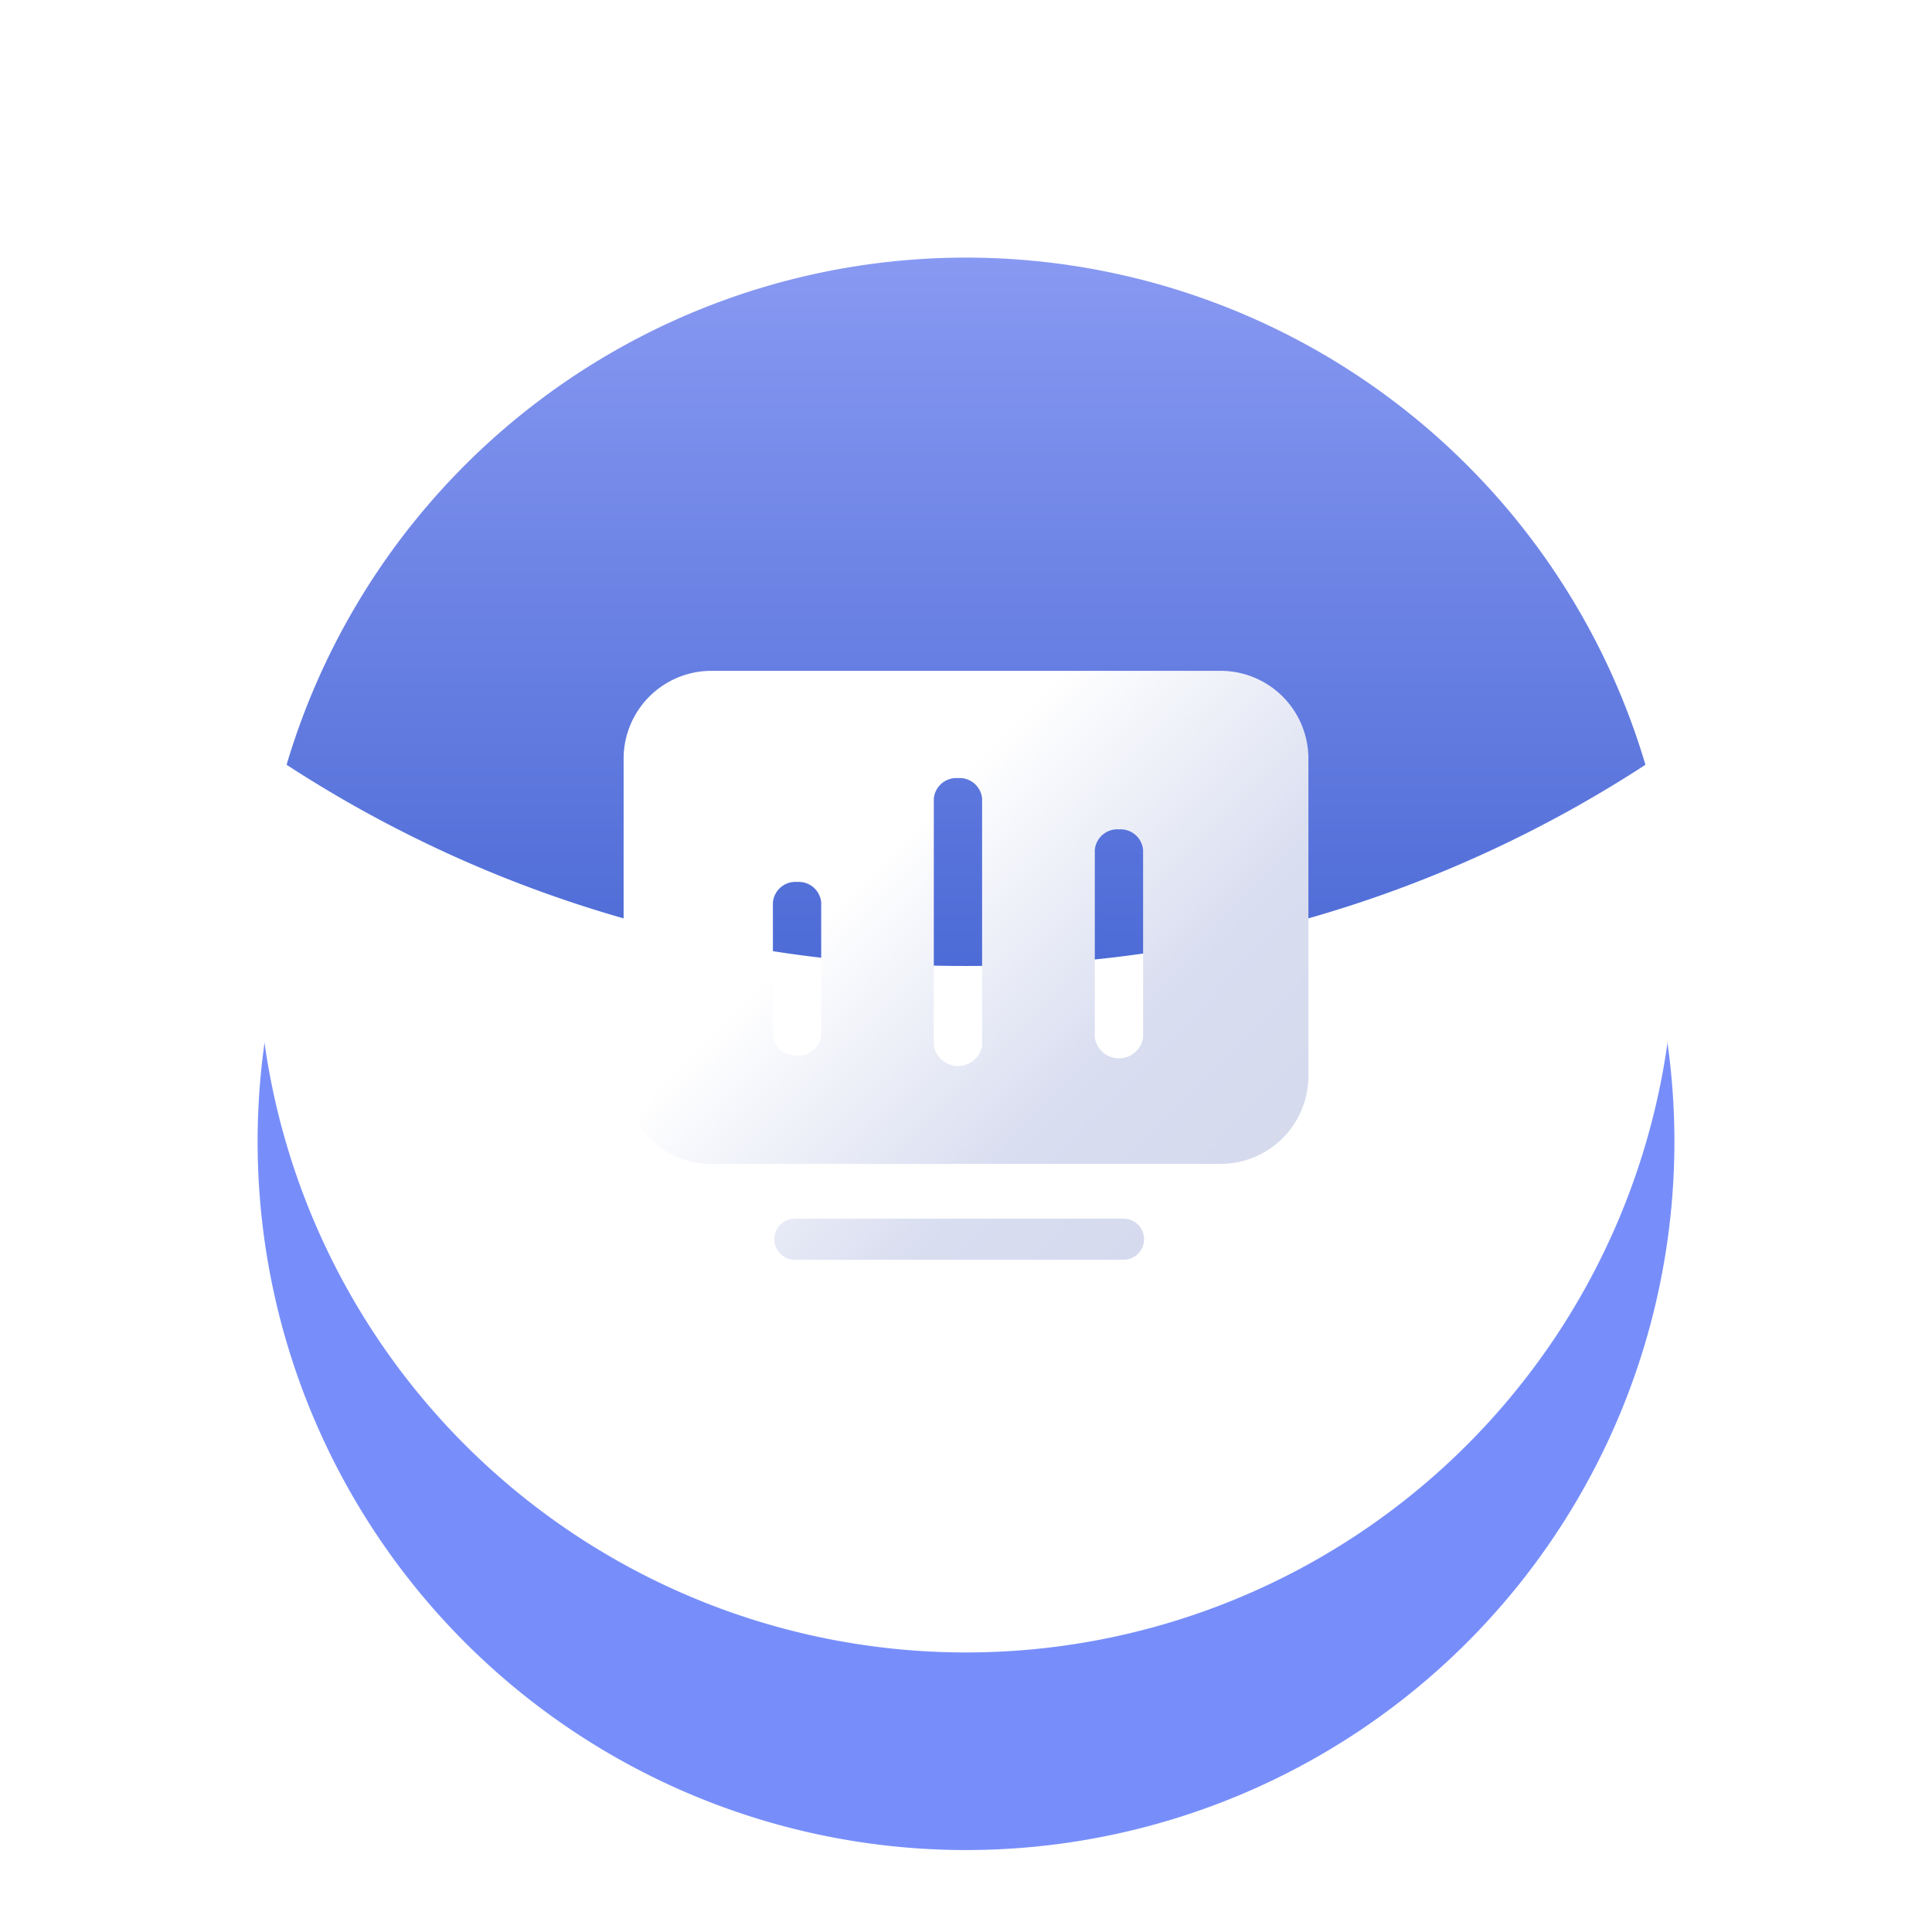
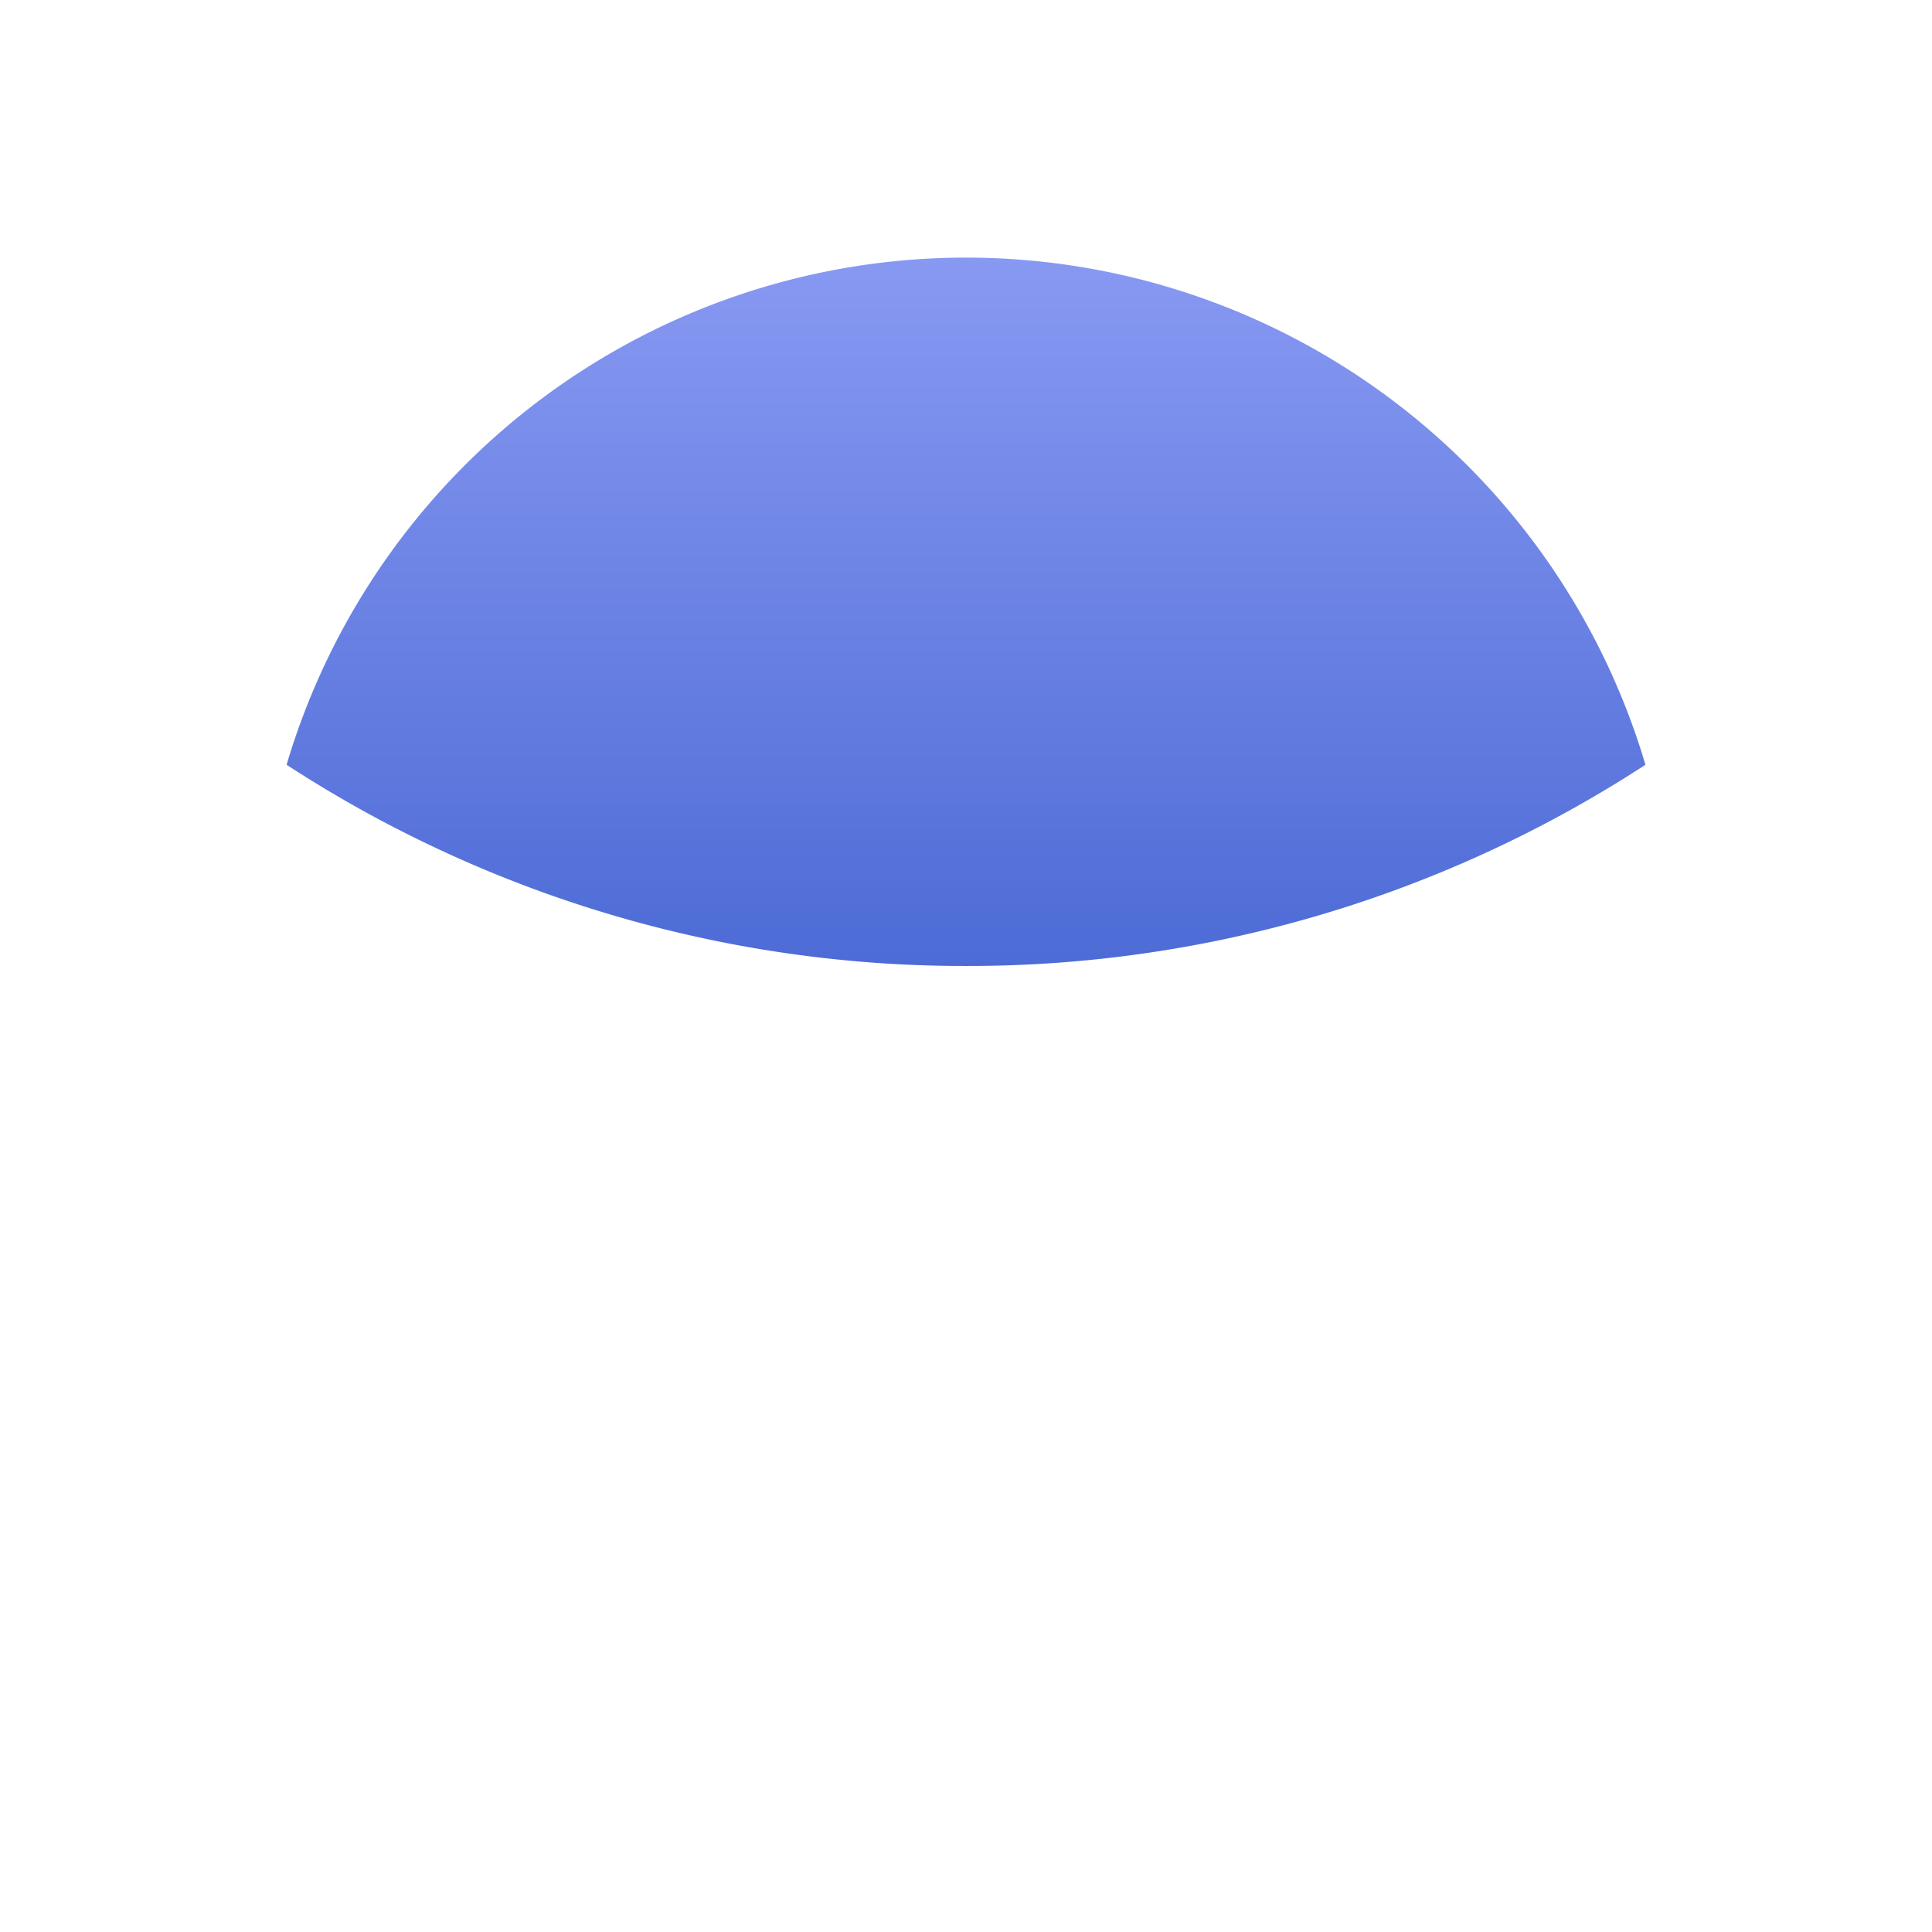
<svg xmlns="http://www.w3.org/2000/svg" width="88" height="88" viewBox="0 0 88 88">
  <defs>
    <clipPath id="clip-path">
      <rect id="矩形_5789" data-name="矩形 5789" width="88" height="88" transform="translate(-20871 -17470)" fill="#fff" />
    </clipPath>
    <filter id="路径_4590" x="-3.266" y="4.734" width="94.533" height="94.533" filterUnits="userSpaceOnUse">
      <feOffset dy="8" input="SourceAlpha" />
      <feGaussianBlur stdDeviation="5" result="blur" />
      <feFlood flood-color="#7f7bfc" flood-opacity="0.161" />
      <feComposite operator="in" in2="blur" />
      <feComposite in="SourceGraphic" />
    </filter>
    <filter id="路径_4590-2" x="-3.266" y="4.734" width="94.533" height="94.533" filterUnits="userSpaceOnUse">
      <feOffset dy="-1" input="SourceAlpha" />
      <feGaussianBlur result="blur-2" />
      <feFlood flood-color="#fff" flood-opacity="0.161" result="color" />
      <feComposite operator="out" in="SourceGraphic" in2="blur-2" />
      <feComposite operator="in" in="color" />
      <feComposite operator="in" in2="SourceGraphic" />
    </filter>
    <linearGradient id="linear-gradient" x1="0.5" x2="0.5" y2="1" gradientUnits="objectBoundingBox">
      <stop offset="0" stop-color="#8899f2" />
      <stop offset="1" stop-color="#4d6bd6" />
    </linearGradient>
    <linearGradient id="linear-gradient-2" x1="0.312" y1="0.237" x2="1.142" y2="0.931" gradientUnits="objectBoundingBox">
      <stop offset="0" stop-color="#fff" />
      <stop offset="0.093" stop-color="#fff" />
      <stop offset="0.533" stop-color="#d8ddf0" />
      <stop offset="1" stop-color="#d3d7eb" />
    </linearGradient>
  </defs>
  <g id="scrm_nav_4" transform="translate(20871 17470)" clip-path="url(#clip-path)">
    <g id="scrm_nav_4-2" data-name="scrm_nav_4" transform="translate(-20859.266 -17458.266)">
      <g id="组_10499" data-name="组 10499" transform="translate(0 0)">
        <g data-type="innerShadowGroup">
          <g transform="matrix(1, 0, 0, 1, -11.73, -11.73)" filter="url(#路径_4590)">
-             <path id="路径_4590-3" data-name="路径 4590" d="M32.267,0h0A32.267,32.267,0,0,1,64.533,32.267h0A32.267,32.267,0,0,1,32.267,64.533h0A32.267,32.267,0,0,1,0,32.267H0A32.267,32.267,0,0,1,32.267,0Z" transform="translate(11.73 11.73)" fill="#778efa" />
-           </g>
+             </g>
          <g transform="matrix(1, 0, 0, 1, -11.73, -11.73)" filter="url(#路径_4590-2)">
-             <path id="路径_4590-4" data-name="路径 4590" d="M32.267,0h0A32.267,32.267,0,0,1,64.533,32.267h0A32.267,32.267,0,0,1,32.267,64.533h0A32.267,32.267,0,0,1,0,32.267H0A32.267,32.267,0,0,1,32.267,0Z" transform="translate(11.73 11.73)" fill="#fff" />
-           </g>
+             </g>
        </g>
        <path id="交叉_5" data-name="交叉 5" d="M0,23.1a32.279,32.279,0,0,1,61.893,0,56.528,56.528,0,0,1-30.947,9.165A56.527,56.527,0,0,1,0,23.1Z" transform="translate(1.32 0)" fill="url(#linear-gradient)" />
      </g>
      <g id="组_10500" data-name="组 10500" transform="translate(16.671 18.822)">
-         <path id="减去_26" data-name="减去 26" d="M22.769,26.825H7.8a.936.936,0,1,1,0-1.872H22.769a.936.936,0,1,1,0,1.872Zm4.422-4.367H4a4,4,0,0,1-4-4V4A4,4,0,0,1,4,0H27.191a4,4,0,0,1,4,4V18.457A4.005,4.005,0,0,1,27.191,22.458ZM15.229,4.885a1.03,1.03,0,0,0-1.1.936V17.067a1.115,1.115,0,0,0,2.2,0V5.821A1.029,1.029,0,0,0,15.229,4.885Zm7.333,2.336a1.029,1.029,0,0,0-1.1.936v8.557a1.114,1.114,0,0,0,2.2,0V8.158A1.029,1.029,0,0,0,22.562,7.222ZM7.9,9.615a1.029,1.029,0,0,0-1.1.935v6.035a1.029,1.029,0,0,0,1.1.935A1.029,1.029,0,0,0,9,16.584V10.55A1.029,1.029,0,0,0,7.9,9.615Z" transform="translate(0 0)" fill="url(#linear-gradient-2)" />
        <path id="减去_26_-_轮廓" data-name="减去 26 - 轮廓" d="M22.769,27.325H7.8a1.436,1.436,0,1,1,0-2.872H22.769a1.436,1.436,0,1,1,0,2.872ZM7.8,25.453a.436.436,0,1,0,0,.872H22.769a.436.436,0,1,0,0-.872Zm19.393-2.495H4a4.505,4.505,0,0,1-4.5-4.5V4A4.5,4.5,0,0,1,4-.5H27.191a4.505,4.505,0,0,1,4.5,4.5V18.457A4.506,4.506,0,0,1,27.191,22.958ZM4,.5A3.5,3.5,0,0,0,.5,4V18.457a3.5,3.5,0,0,0,3.5,3.5H27.191a3.5,3.5,0,0,0,3.5-3.5V4a3.5,3.5,0,0,0-3.5-3.5Zm11.229,18a1.526,1.526,0,0,1-1.6-1.435V5.821a1.527,1.527,0,0,1,1.6-1.436,1.526,1.526,0,0,1,1.6,1.436V17.067A1.526,1.526,0,0,1,15.229,18.5Zm0-13.117c-.326,0-.6.2-.6.436V17.067c0,.236.275.435.6.435s.6-.2.6-.435V5.821C15.829,5.585,15.554,5.385,15.229,5.385Zm7.333,12.766a1.526,1.526,0,0,1-1.6-1.436V8.158a1.609,1.609,0,0,1,3.2,0v8.557A1.526,1.526,0,0,1,22.562,18.151Zm0-10.429c-.325,0-.6.2-.6.436v8.557c0,.236.275.436.6.436s.6-.2.6-.436V8.158C23.162,7.921,22.887,7.722,22.562,7.722ZM7.9,18.019a1.526,1.526,0,0,1-1.6-1.435V10.55A1.526,1.526,0,0,1,7.9,9.115,1.526,1.526,0,0,1,9.5,10.55v6.035A1.526,1.526,0,0,1,7.9,18.019Zm0-7.9c-.325,0-.6.2-.6.435v6.035c0,.236.275.435.6.435s.6-.2.6-.435V10.55C8.5,10.314,8.221,10.115,7.9,10.115Z" transform="translate(0 0)" fill="rgba(0,0,0,0)" />
      </g>
    </g>
  </g>
</svg>